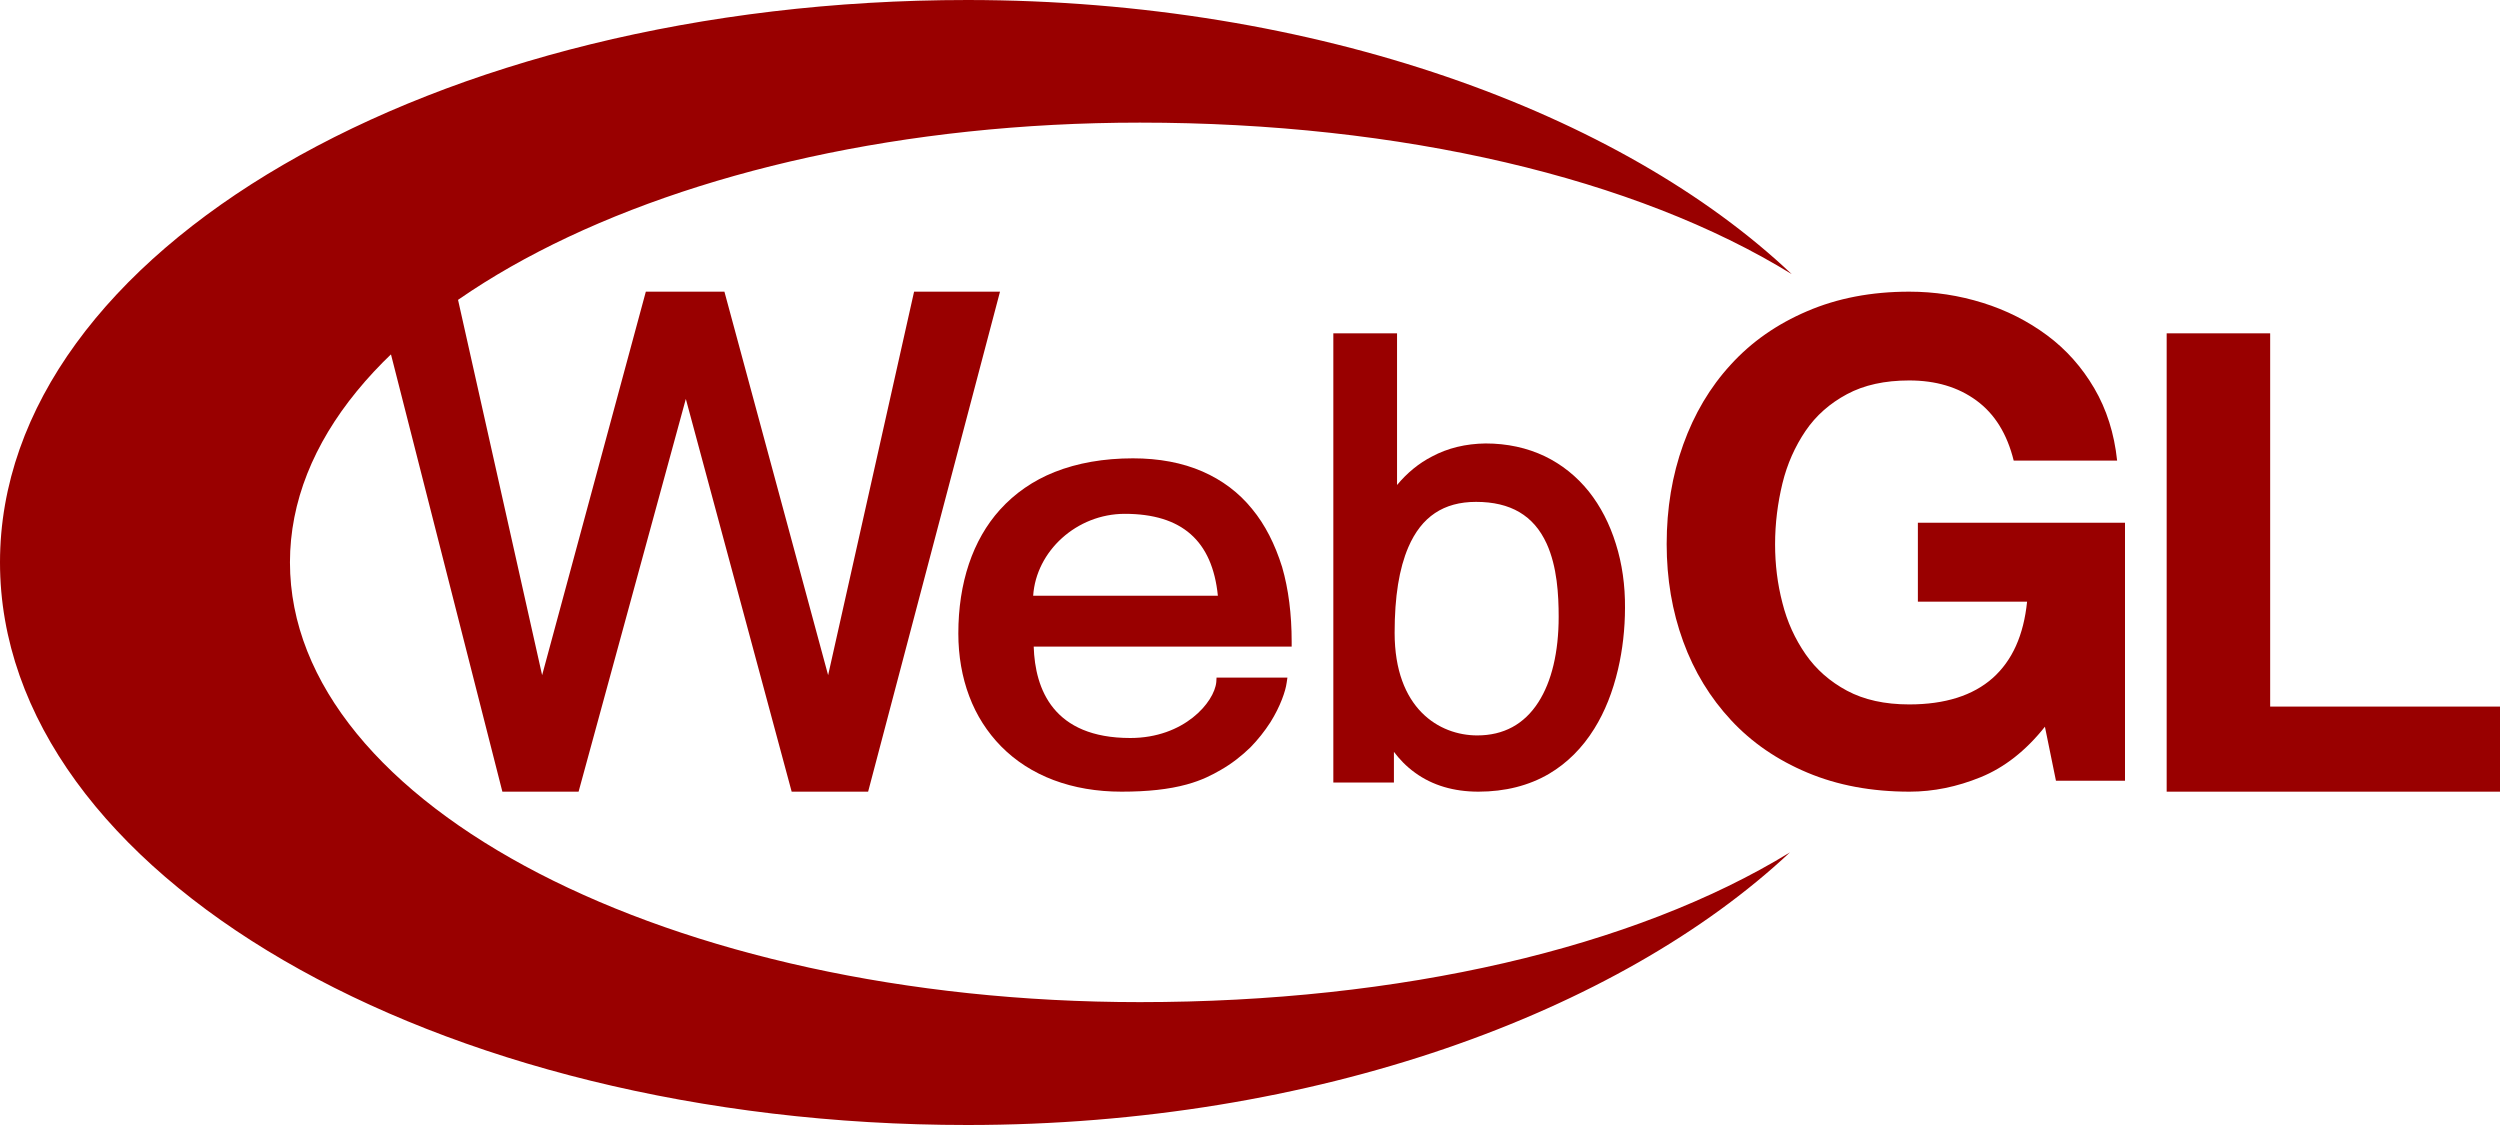
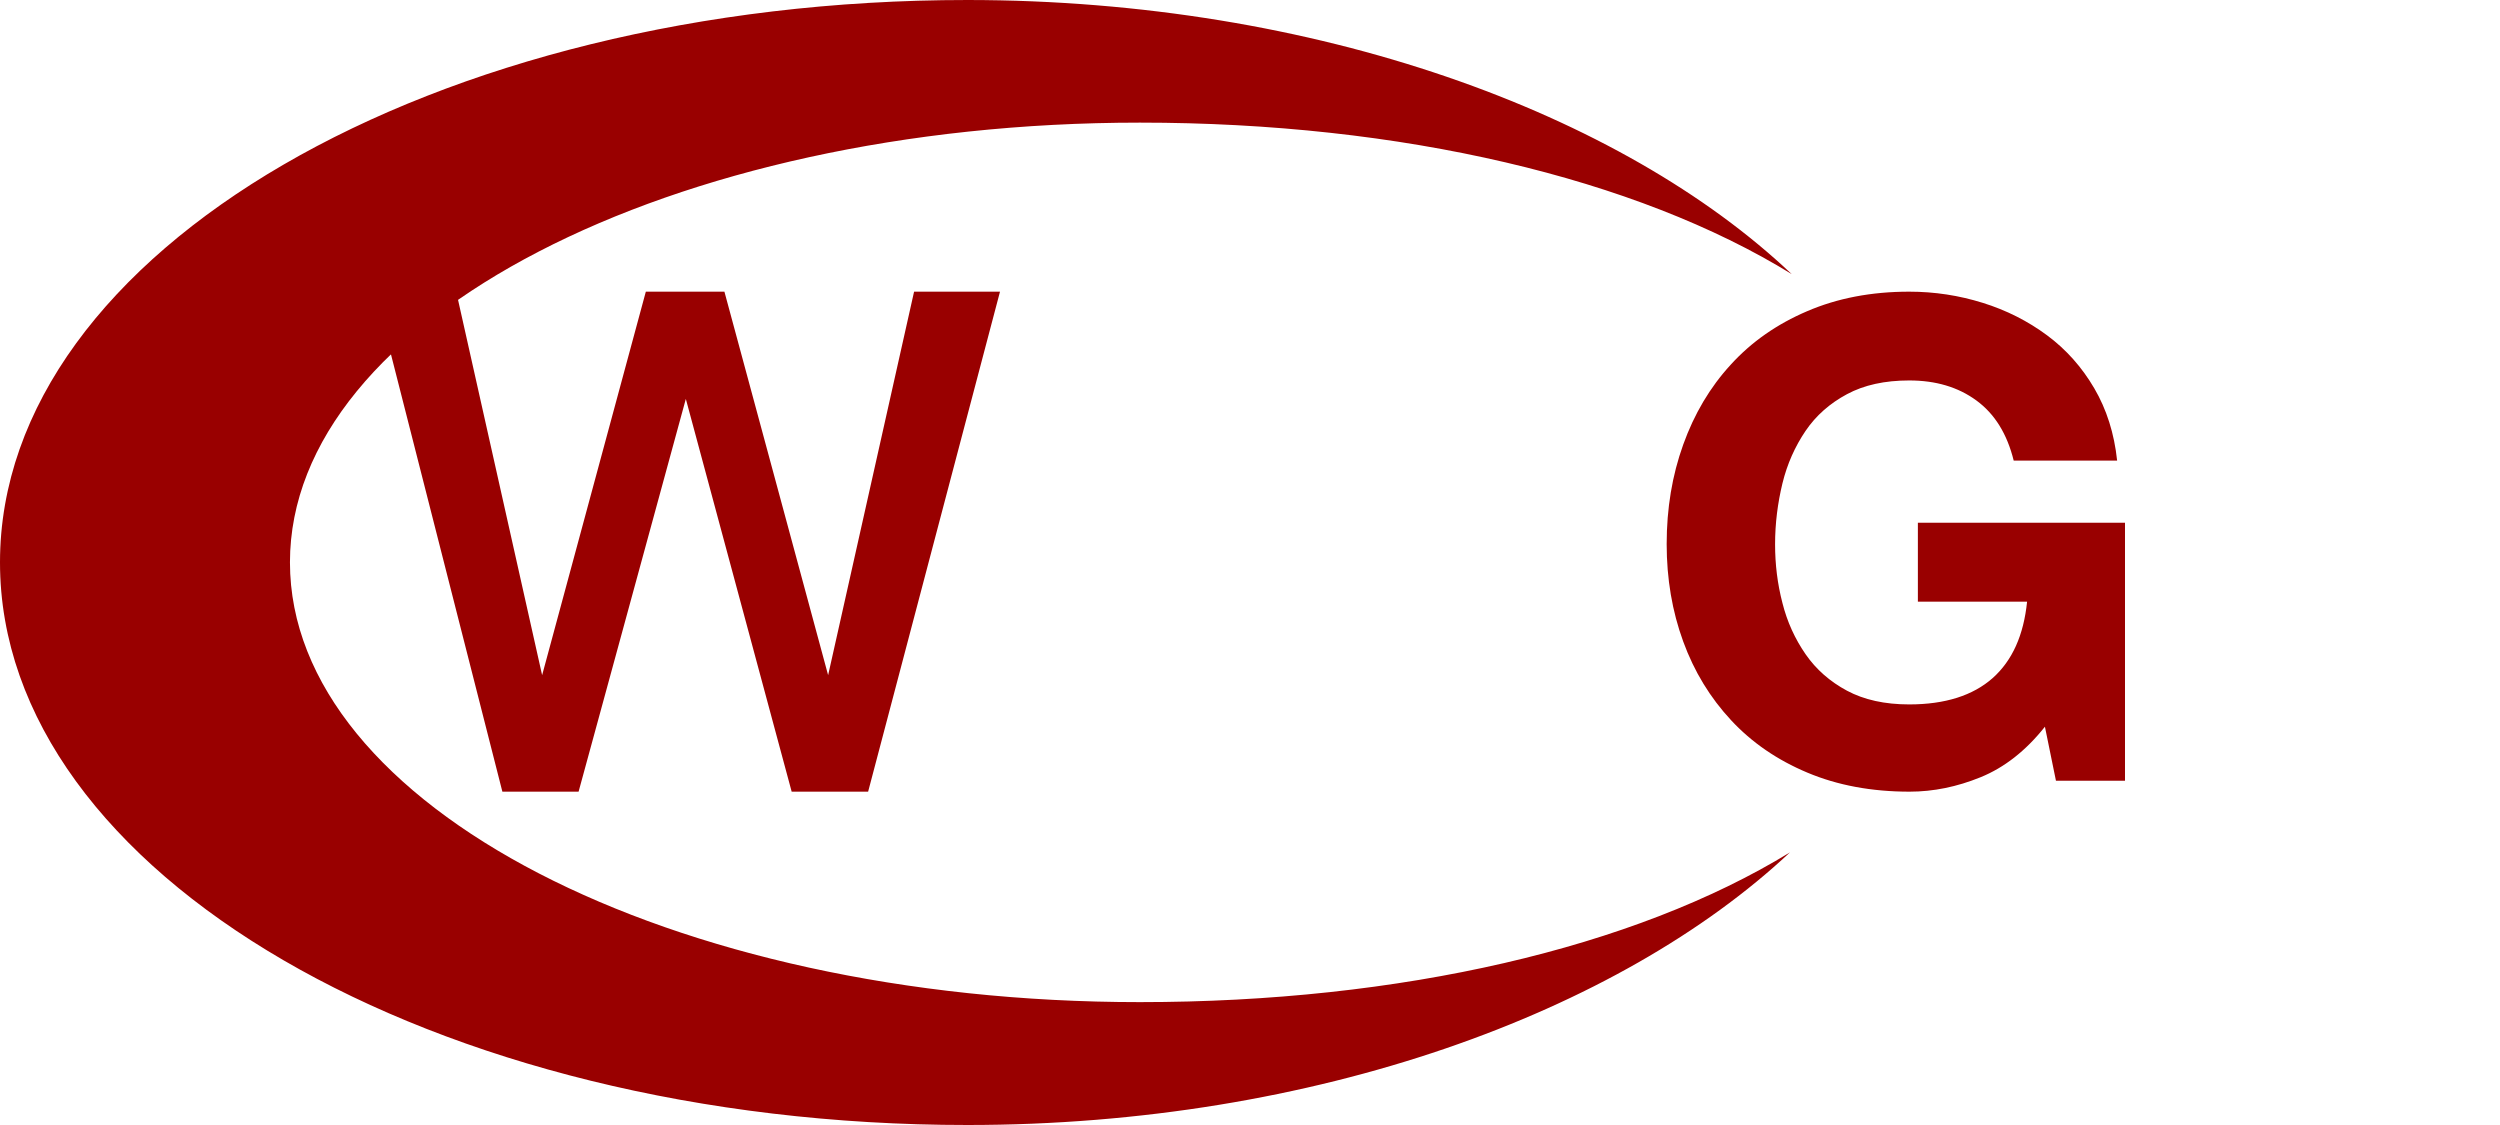
<svg xmlns="http://www.w3.org/2000/svg" width="60" height="27" viewBox="0 0 60 27" fill="none">
  <path d="M47.535 18.653C46.968 18.884 46.401 19 45.828 19C44.92 19 44.101 18.848 43.377 18.543C42.652 18.239 42.041 17.819 41.544 17.283C41.046 16.747 40.661 16.12 40.397 15.396C40.132 14.671 40 13.892 40 13.058C40 12.199 40.132 11.408 40.397 10.671C40.661 9.935 41.039 9.295 41.537 8.753C42.035 8.205 42.646 7.779 43.371 7.469C44.095 7.158 44.908 7 45.821 7C46.432 7 47.018 7.091 47.585 7.268C48.152 7.444 48.669 7.706 49.129 8.047C49.589 8.388 49.967 8.814 50.263 9.32C50.559 9.825 50.742 10.403 50.811 11.055H48.329C48.171 10.415 47.875 9.935 47.434 9.612C46.993 9.289 46.458 9.131 45.821 9.131C45.235 9.131 44.738 9.24 44.328 9.46C43.919 9.679 43.585 9.971 43.333 10.342C43.081 10.714 42.892 11.134 42.778 11.603C42.665 12.072 42.602 12.559 42.602 13.064C42.602 13.545 42.659 14.014 42.778 14.47C42.892 14.927 43.081 15.335 43.333 15.7C43.585 16.065 43.919 16.358 44.328 16.577C44.738 16.796 45.235 16.906 45.821 16.906C46.684 16.906 47.352 16.692 47.825 16.273C48.297 15.852 48.568 15.243 48.65 14.44H46.029V12.546H51V18.738H49.343L49.078 17.441C48.619 18.02 48.102 18.422 47.535 18.653Z" fill="#990000" />
-   <path d="M54.484 8V16.958H60V19H52V8H54.484Z" fill="#990000" />
  <path d="M42.959 20.457C39.218 22.75 33.61 24.051 27.357 24.051C16.088 24.051 6.959 19.329 6.959 13.497C6.959 7.671 16.094 2.943 27.357 2.943C33.634 2.943 39.26 4.274 43 6.578C38.922 2.716 31.595 0.006 23.225 0C10.397 0 0 6.041 0 13.497C0 20.953 10.397 27 23.219 27C31.559 27 38.862 24.296 42.959 20.457Z" fill="#990000" />
  <path d="M13.011 16.204L10.949 7H9L12.057 19H13.886L16.46 9.574L19 19H20.835L24 7H21.938L19.875 16.204L17.386 7H15.5L13.011 16.204Z" fill="#990000" />
-   <path d="M30.051 12.216C29.733 11.822 29.331 11.522 28.86 11.316C28.376 11.105 27.815 11 27.191 11C26.49 11 25.86 11.111 25.312 11.328C24.796 11.533 24.357 11.838 24 12.232C23.344 12.96 23 13.987 23 15.203C23 15.741 23.089 16.252 23.261 16.707C23.433 17.168 23.694 17.573 24.026 17.912C24.726 18.622 25.726 19 26.917 19C27.541 19 28.051 18.945 28.478 18.828C28.847 18.728 29.096 18.595 29.299 18.478C29.561 18.328 29.796 18.145 30.013 17.934C30.191 17.751 30.35 17.551 30.49 17.334C30.733 16.946 30.854 16.579 30.879 16.391L30.898 16.263H29.197L29.191 16.369C29.146 16.852 28.42 17.712 27.127 17.712C25.28 17.712 24.841 16.546 24.809 15.519H31V15.402C31 14.742 30.924 14.137 30.771 13.609C30.599 13.06 30.363 12.593 30.051 12.216ZM26.994 12.332C28.363 12.332 29.096 12.976 29.229 14.298H24.796C24.866 13.226 25.841 12.332 26.994 12.332Z" fill="#990000" />
-   <path d="M38.781 13.054C38.632 12.573 38.413 12.15 38.132 11.796C37.839 11.431 37.483 11.147 37.075 10.95C36.649 10.747 36.172 10.643 35.655 10.643C35.178 10.649 34.747 10.753 34.368 10.956C34.052 11.118 33.77 11.35 33.529 11.64V8H32V18.78H33.454V18.044C33.58 18.212 33.747 18.392 33.965 18.548C34.379 18.849 34.891 19 35.483 19C36.12 19 36.695 18.855 37.178 18.571C37.609 18.316 37.977 17.951 38.264 17.487C38.517 17.082 38.707 16.601 38.833 16.062C38.942 15.598 39 15.088 39 14.59C39.005 14.051 38.931 13.529 38.781 13.054ZM37.408 14.804C37.408 15.65 37.241 16.357 36.919 16.856C36.58 17.383 36.086 17.65 35.454 17.65C34.54 17.65 33.471 17.006 33.471 15.187C33.471 14.317 33.58 13.645 33.799 13.135C34.115 12.399 34.649 12.045 35.425 12.045C36.253 12.045 36.81 12.37 37.12 13.048C37.373 13.604 37.408 14.282 37.408 14.804Z" fill="#990000" />
</svg>